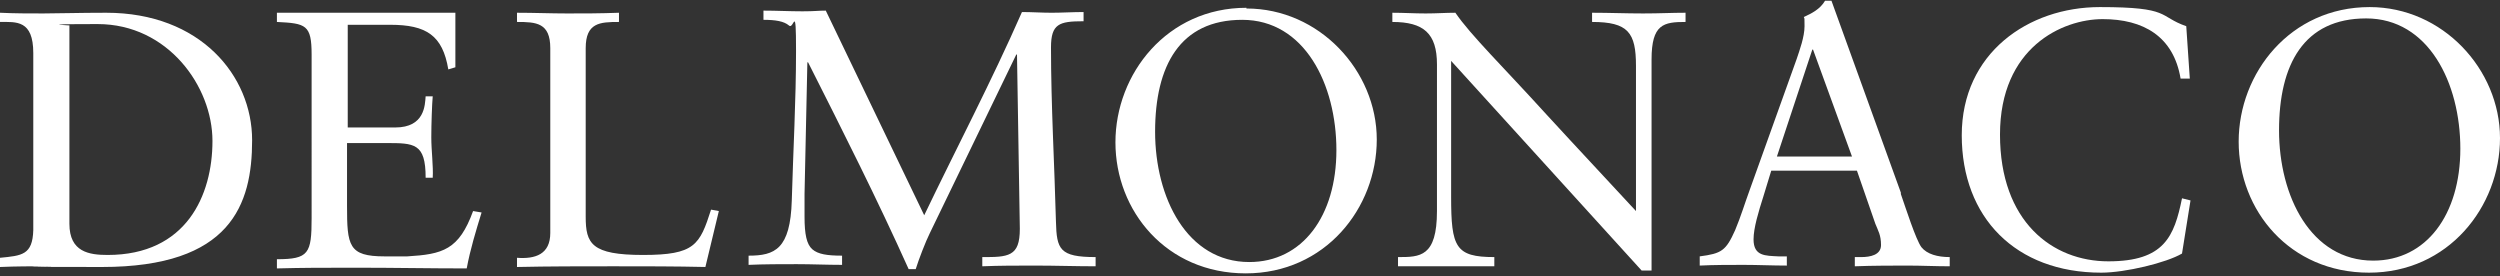
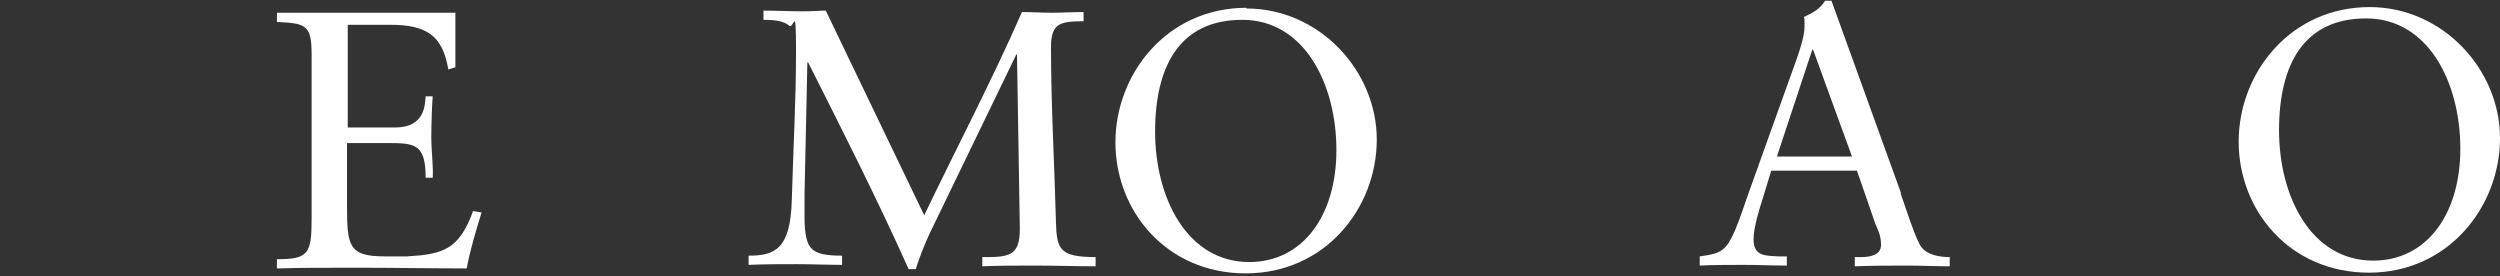
<svg xmlns="http://www.w3.org/2000/svg" version="1.1" viewBox="0 0 353 39">
  <rect x="0" y="0" width="353" height="39" fill="#333333" stroke="none" />
  <defs>
    <style>
      .cls-1 {
        fill: #fff;
      }
    </style>
  </defs>
  <g>
    <g id="_レイヤー_1" data-name="レイヤー_1">
      <g>
-         <path class="cls-1" d="M4.7,7.5C4.7,2.8,2.3,3.1,0,3.1v-1.3c2,.1,4.1.1,6.1.1s5.1-.1,8.9-.1c13.3,0,20.6,8.9,20.6,18s-3,17.9-21.2,17.9-5-.1-7.5-.1-4.6,0-6.9.1v-1.3c3.1-.3,4.6-.4,4.7-3.9V7.5ZM9.8,31.6c0,4,2.8,4.4,5.4,4.4,11.1,0,14.8-8.4,14.8-16.1S23.7,3.4,13.8,3.4s-3.1.2-4,.2v28Z" />
        <path class="cls-1" d="M49,18h6.8c4.2,0,4.2-3.2,4.3-4.4h1c-.1,1.1-.2,3.9-.2,5.8s.3,4.1.2,5.7h-1c0-4.9-1.6-4.9-5.6-4.9h-5.5v8.8c0,5.7.2,7.2,5.3,7.2h3.2c5-.3,7.3-.9,9.3-6.4l1.2.2c-.8,2.6-1.6,5.2-2.1,7.9-5.2,0-10.3-.1-15.4-.1s-7.6,0-11.4.1v-1.3c4.5,0,4.9-.8,4.9-5.8V7.7c0-4.2-.8-4.4-4.9-4.6v-1.3c3.5,0,7,0,10.4,0,4.9,0,9.8,0,14.8,0v7.7l-1,.3c-.8-4.8-3.1-6.3-8.2-6.3h-6v14.6Z" />
-         <path class="cls-1" d="M99.7,37.7c-4.4-.1-8.7-.1-13.1-.1s-9.1,0-13.6.1v-1.3c2.6.2,4.7-.5,4.7-3.5V6.8c0-3.6-2-3.7-4.7-3.7v-1.3c2.4,0,4.8.1,7.1.1s4.7,0,7.3-.1v1.3c-2.7,0-4.7.1-4.7,3.7v23.8c0,3.8.8,5.4,8.1,5.4s8-1.4,9.6-6.4l1.1.2-1.9,7.9Z" />
        <path class="cls-1" d="M130.4,30.6c4.6-9.6,9.6-19.1,13.9-28.9,1.4,0,2.8.1,4.2.1s3-.1,4.5-.1v1.3c-1.8,0-2.9.1-3.6.6-.7.5-1,1.4-1,3.1,0,8.1.5,16.8.7,24.6.1,3.9.5,5,5.6,5v1.3c-2.8,0-5.7-.1-8.5-.1s-5,0-7.5.1v-1.3c1.8,0,3.1,0,4-.5.9-.5,1.3-1.5,1.3-3.5l-.4-24.6h-.1l-12.2,25.2c-.6,1.2-1.6,3.8-2,5.1h-1c-4.4-9.8-9.3-19.5-14.2-29.2h-.1l-.4,18.6c0,.7,0,2.5,0,3.2,0,2.5.3,3.9,1.1,4.6.8.7,2.1.9,4.2.9v1.3c-2.1,0-4.3-.1-6.4-.1s-4.6,0-6.8.1v-1.3c3.7,0,5.9-.9,6.1-7.8.2-7.1.6-14.1.6-21.1s-.3-2.9-1-3.6c-.7-.6-1.9-.8-3.6-.8v-1.3c1.8,0,3.7.1,5.5.1s2.2-.1,3.3-.1l13.9,28.9Z" />
        <path class="cls-1" d="M176,1.2c10.3,0,18.4,8.8,18.4,18.5s-7.3,18.9-18.5,18.9-18.4-8.8-18.4-18.5,7.3-19,18.5-19M176.4,37c7.5,0,12.3-6.5,12.3-15.8s-4.5-18.4-13.3-18.4-12.3,6.5-12.3,15.8,4.5,18.4,13.3,18.4" />
-         <path class="cls-1" d="M233,38.2h-1.2l-26.9-29.6v19.2c0,7.1.6,8.5,6.1,8.5v1.3c-2.3,0-4.6,0-6.8,0s-4.6,0-6.8,0v-1.3c3.1,0,5.5,0,5.5-6.5V9.1c0-4.4-1.9-6-6.3-6v-1.3c1.6,0,3.1.1,4.7.1s2.8-.1,4.2-.1c2.1,3.1,6.9,7.8,12.8,14.3,4.4,4.8,9.2,9.9,12.7,13.7V9.3c0-4.7-1.1-6.2-6.2-6.2v-1.3c2.4,0,4.8.1,7.2.1s4-.1,6-.1v1.3c-3.1,0-4.8.3-4.8,5.3v29.8Z" />
        <path class="cls-1" d="M268.4,27.4c.7,2,2.1,6.4,2.9,7.5.8,1,2.3,1.4,4,1.4v1.3c-2,0-4-.1-5.9-.1s-5,0-7.5.1v-1.3h.9c1.3,0,2.8-.3,2.8-1.7s-.4-2-.8-3l-2.6-7.5h-12.1l-1.1,3.6c-.7,2.2-1.4,4.5-1.4,6.1,0,2.4,1.7,2.3,3.5,2.4h1.2v1.3c-2,0-4.1-.1-6.1-.1s-4.2,0-6.2.1v-1.3c3.1-.4,3.7-.8,5-3.7.8-1.9,1.4-3.9,2.1-5.8l6.6-18.4c.4-1.2,1.1-3.1,1.1-4.6s0-.9-.1-1.3c1.1-.5,2.3-1.1,3-2.3h.9l9.8,27.1ZM250.9,22.1h10.6l-5.5-15.1h-.1l-5,15.1Z" />
-         <path class="cls-1" d="M309.2,11.1h-1.3c-1-6-5.3-8.4-11-8.4s-14.5,4-14.5,16.3,7.4,17.9,15.3,17.9,9.3-3.5,10.4-8.9l1.2.3-1.2,7.5c-2.2,1.3-8,2.7-11.4,2.7-12.1,0-19.7-7.8-19.7-19.4S286.4,1,296.5,1s8.2,1.3,12.2,2.7l.5,7.4Z" />
        <path class="cls-1" d="M334.6,1c10.3,0,18.4,8.8,18.4,18.5s-7.3,19-18.5,19-18.4-8.8-18.4-18.5,7.3-19,18.5-19M335.1,36.8c7.5,0,12.3-6.5,12.3-15.8s-4.5-18.4-13.3-18.4-12.3,6.5-12.3,15.8,4.5,18.4,13.3,18.4" />
      </g>
    </g>
  </g>
</svg>